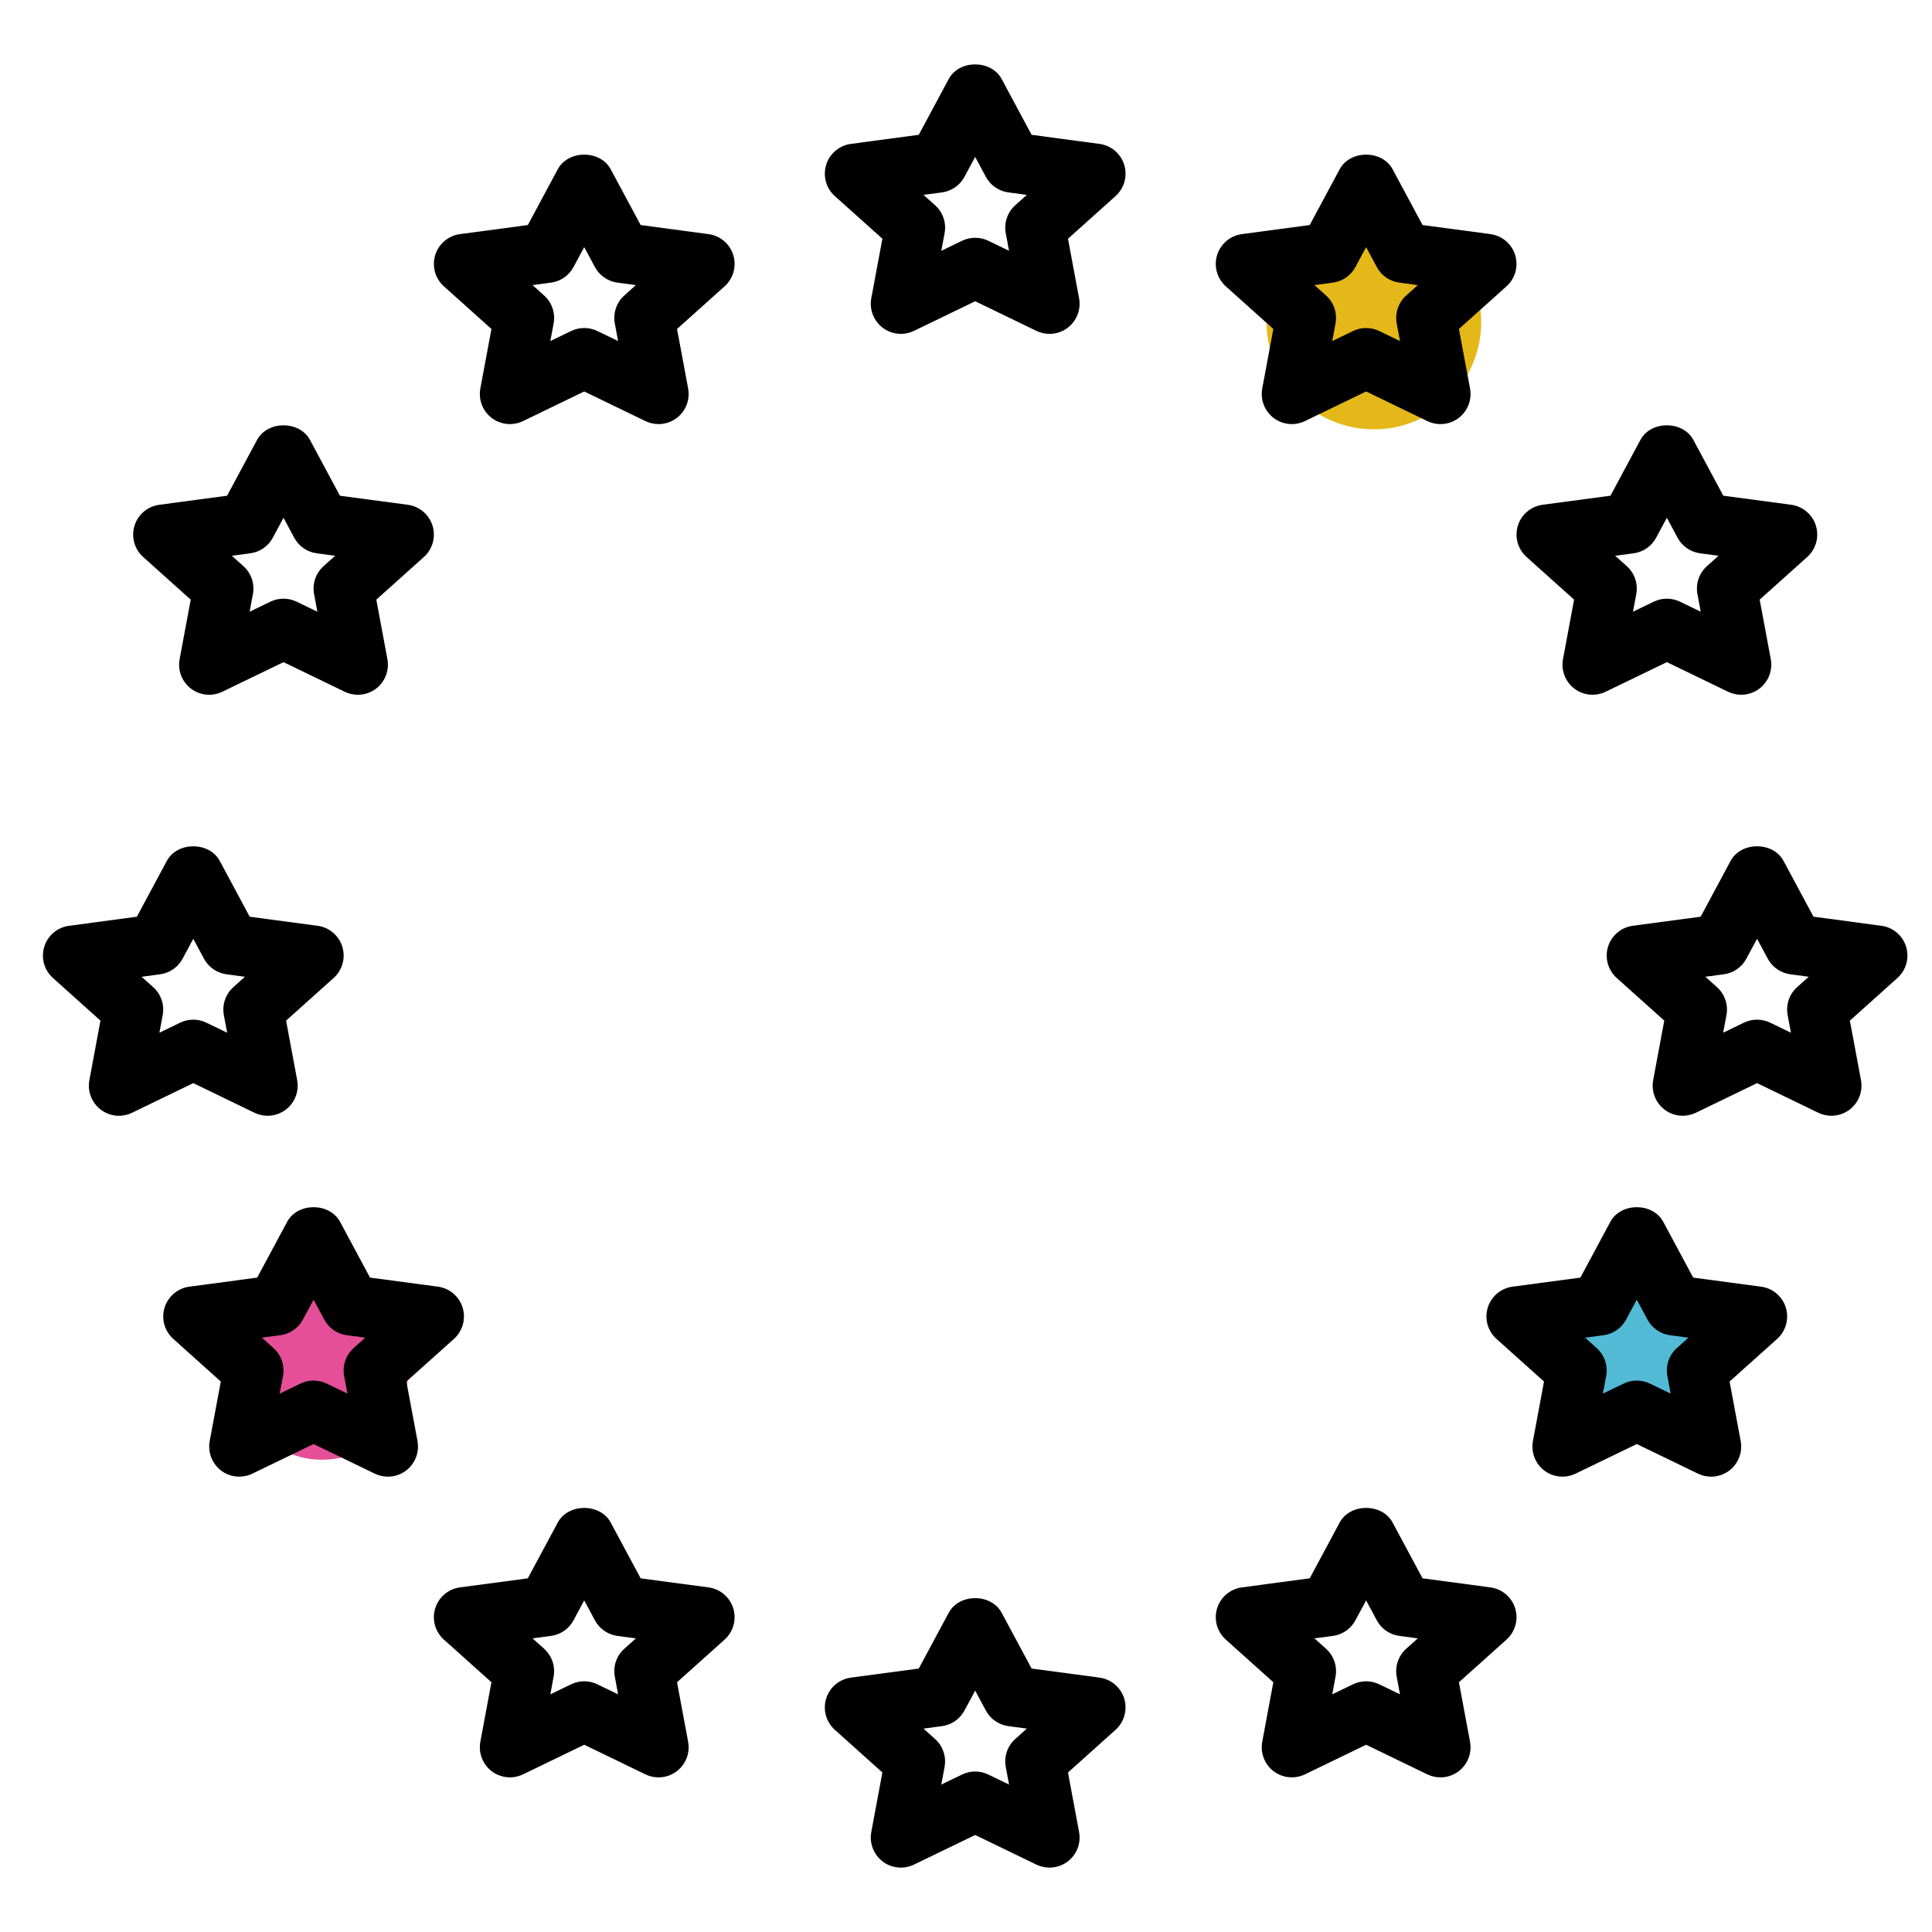
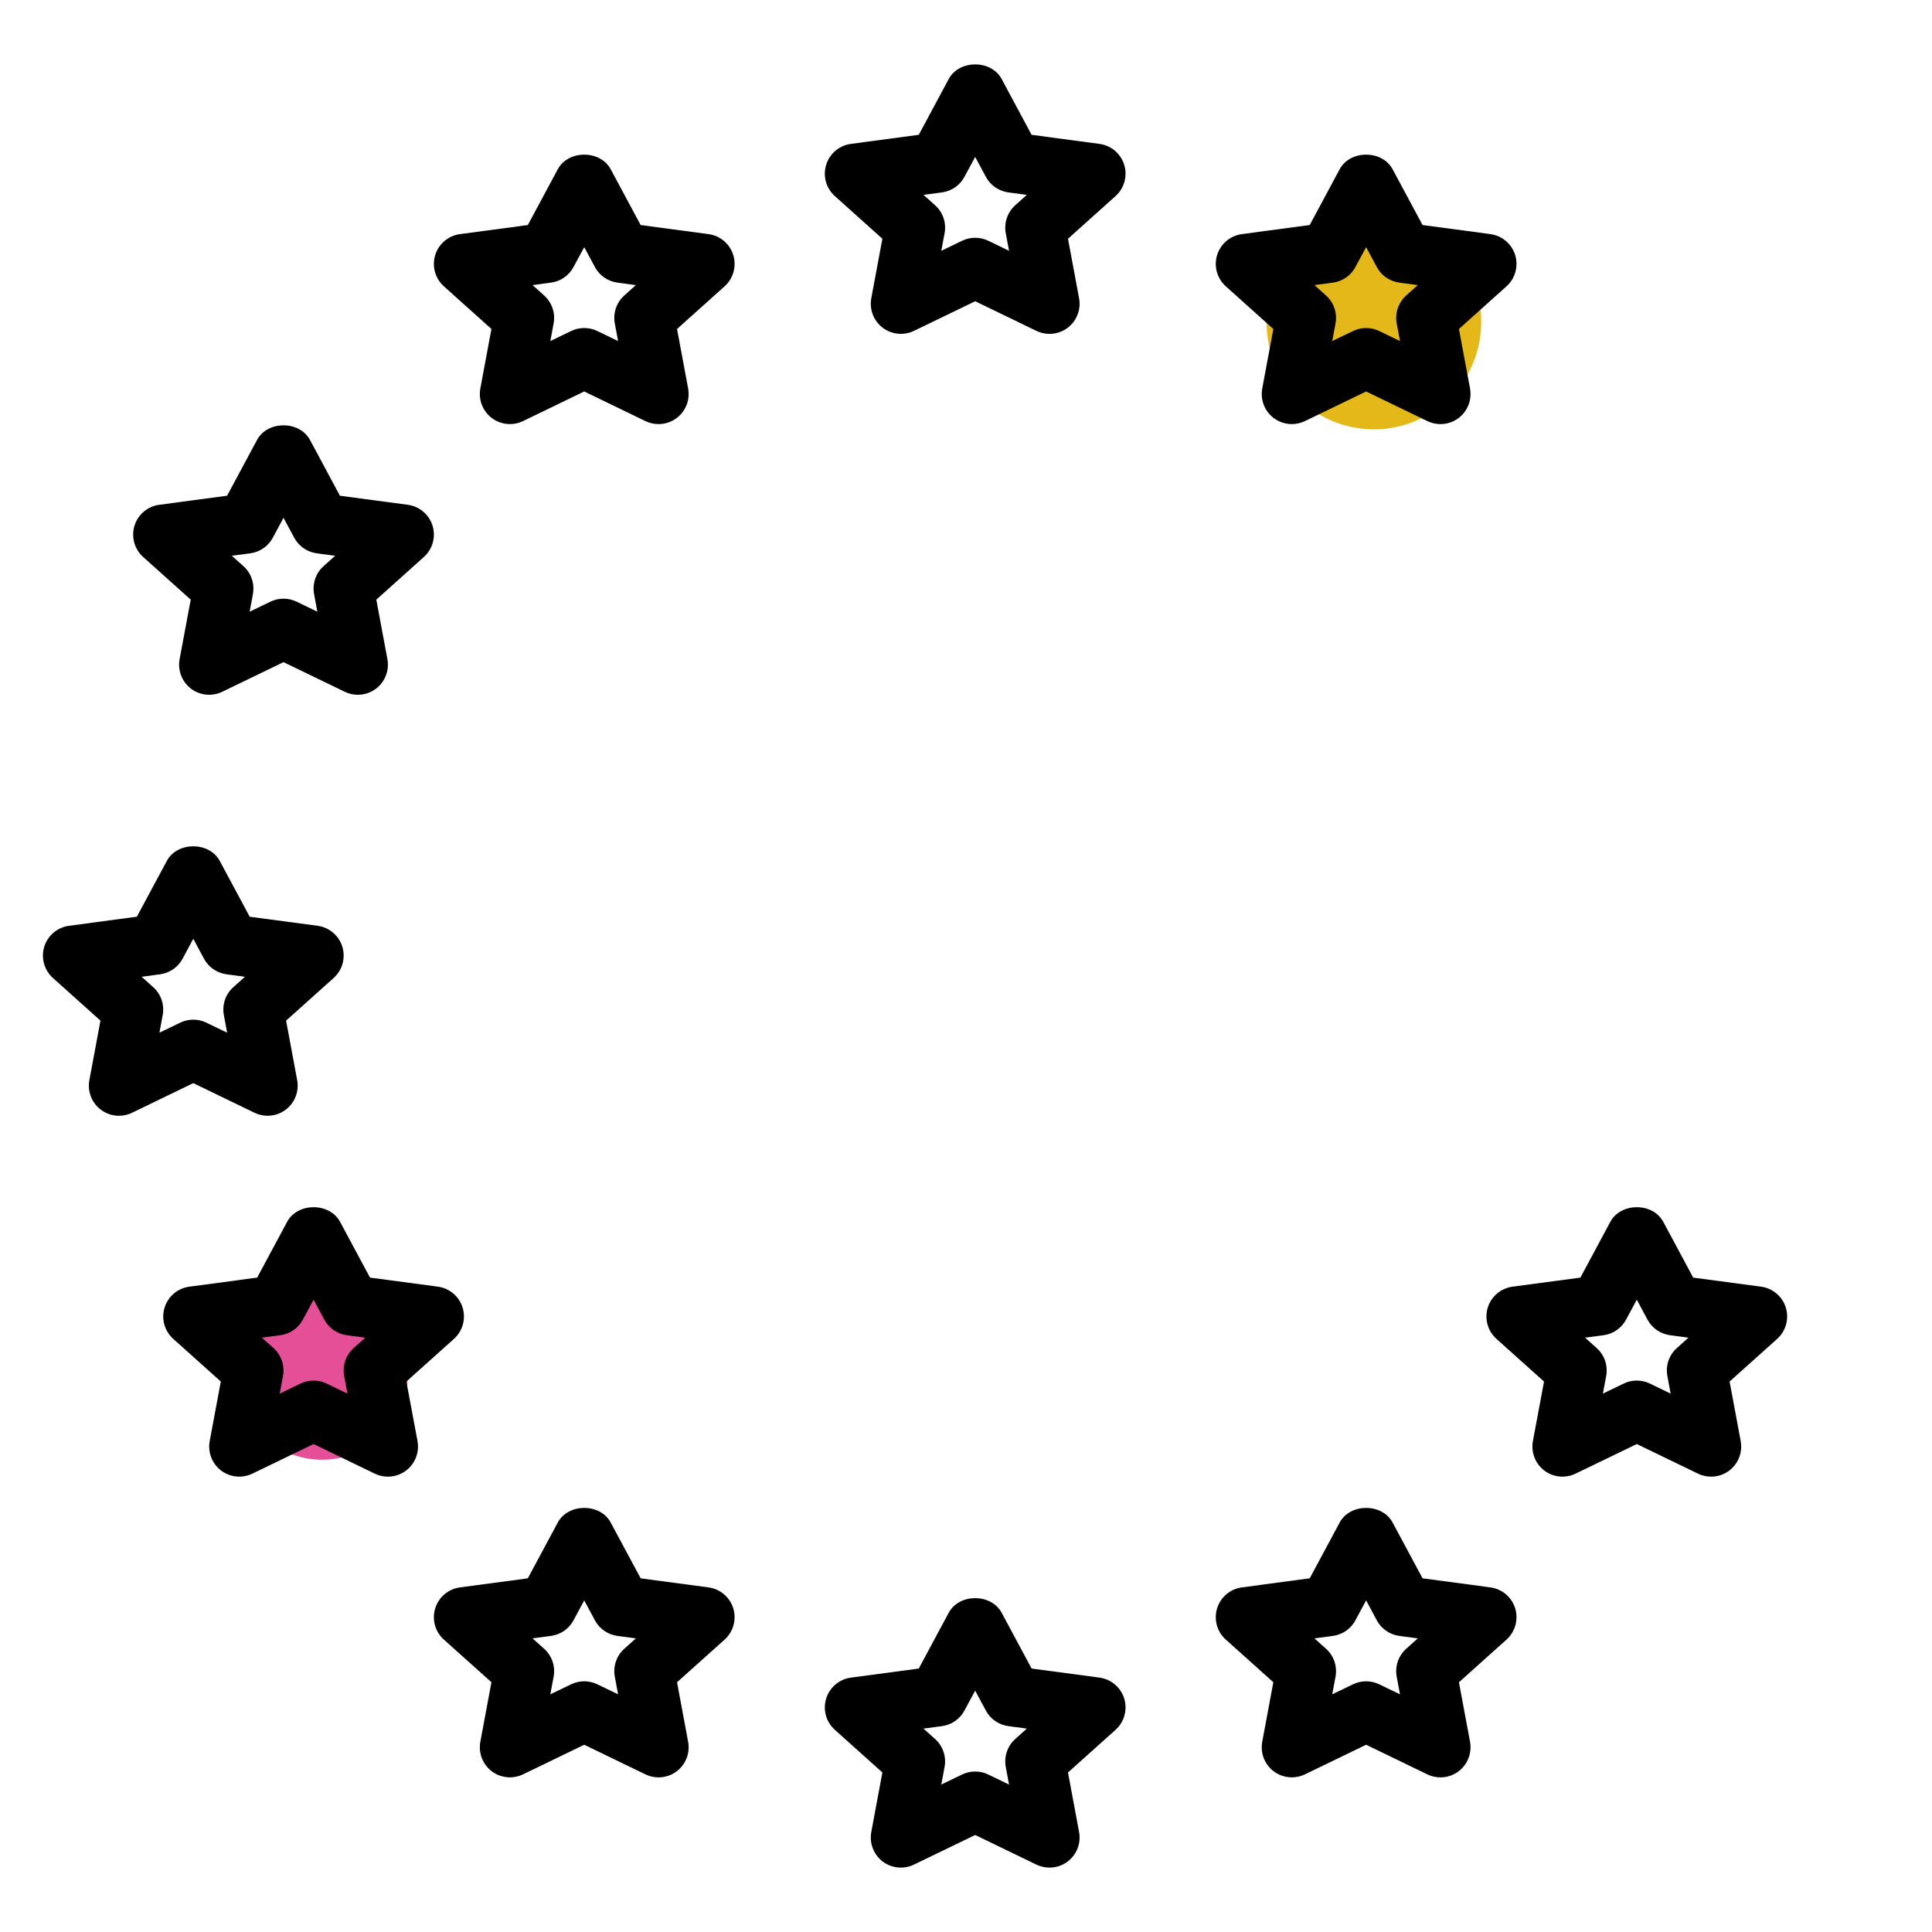
<svg xmlns="http://www.w3.org/2000/svg" width="90" height="90" viewBox="0 0 90 90" fill="none">
  <circle cx="64" cy="15" r="5" fill="#E5B819" />
-   <circle cx="75.5" cy="63.5" r="3.5" fill="#52BAD5" />
  <circle cx="15" cy="64" r="4" fill="#E44F97" />
  <path d="M52.371 7.679C52.209 7.156 51.759 6.775 51.218 6.703L48.056 6.28L46.662 3.683C46.175 2.772 44.681 2.772 44.194 3.683L42.8 6.28L39.639 6.703C39.097 6.775 38.647 7.156 38.486 7.679C38.325 8.201 38.483 8.769 38.889 9.134L41.105 11.121L40.588 13.894C40.492 14.414 40.696 14.944 41.115 15.265C41.535 15.585 42.1 15.642 42.576 15.413L45.428 14.033L48.28 15.414C48.474 15.507 48.682 15.553 48.89 15.553C49.192 15.553 49.492 15.456 49.742 15.266C50.16 14.944 50.364 14.415 50.268 13.895L49.751 11.122L51.967 9.134C52.373 8.769 52.53 8.201 52.371 7.679L52.371 7.679ZM47.294 9.562C46.93 9.888 46.763 10.38 46.852 10.862L47.005 11.684L46.038 11.216C45.845 11.123 45.637 11.077 45.427 11.077C45.218 11.077 45.01 11.123 44.817 11.216L43.849 11.684L44.003 10.862C44.092 10.38 43.925 9.888 43.561 9.562L43.02 9.078L43.881 8.963C44.327 8.903 44.717 8.634 44.929 8.236L45.427 7.309L45.925 8.236C46.137 8.633 46.528 8.903 46.974 8.963L47.834 9.078L47.294 9.562Z" fill="black" />
  <path d="M70.583 11.882C70.421 11.359 69.971 10.979 69.429 10.906L66.268 10.483L64.874 7.887C64.387 6.975 62.893 6.975 62.406 7.887L61.012 10.483L57.851 10.906C57.309 10.979 56.859 11.359 56.697 11.882C56.537 12.405 56.695 12.972 57.101 13.337L59.317 15.325L58.8 18.098C58.704 18.617 58.908 19.147 59.327 19.468C59.748 19.789 60.31 19.845 60.788 19.616L63.639 18.236L66.492 19.617C66.686 19.71 66.894 19.756 67.102 19.756C67.404 19.756 67.704 19.659 67.953 19.469C68.372 19.148 68.576 18.618 68.48 18.098L67.963 15.325L70.179 13.338C70.585 12.972 70.742 12.404 70.583 11.882L70.583 11.882ZM65.506 13.765C65.142 14.091 64.975 14.584 65.063 15.065L65.217 15.887L64.249 15.42C64.056 15.326 63.848 15.28 63.639 15.28C63.429 15.28 63.222 15.326 63.028 15.42L62.061 15.887L62.214 15.065C62.303 14.584 62.136 14.091 61.772 13.765L61.231 13.281L62.092 13.166C62.538 13.106 62.928 12.837 63.14 12.44L63.639 11.512L64.137 12.44C64.349 12.836 64.739 13.106 65.185 13.166L66.046 13.281L65.506 13.765Z" fill="black" />
-   <path d="M84.592 24.49C84.431 23.967 83.981 23.587 83.439 23.514L80.278 23.092L78.884 20.495C78.397 19.584 76.903 19.584 76.416 20.495L75.022 23.092L71.86 23.514C71.319 23.587 70.868 23.967 70.707 24.49C70.547 25.013 70.705 25.58 71.111 25.945L73.327 27.933L72.81 30.706C72.714 31.226 72.918 31.755 73.336 32.077C73.758 32.398 74.321 32.453 74.797 32.224L77.649 30.845L80.502 32.225C80.696 32.318 80.904 32.364 81.112 32.364C81.414 32.364 81.714 32.268 81.963 32.077C82.382 31.756 82.585 31.226 82.49 30.706L81.972 27.933L84.189 25.946C84.595 25.58 84.752 25.012 84.592 24.49L84.592 24.49ZM79.515 26.374C79.151 26.7 78.984 27.192 79.073 27.674L79.226 28.496L78.259 28.028C78.066 27.935 77.858 27.889 77.648 27.889C77.439 27.889 77.231 27.935 77.038 28.028L76.071 28.496L76.224 27.674C76.313 27.192 76.146 26.7 75.782 26.374L75.241 25.89L76.102 25.775C76.548 25.715 76.938 25.445 77.15 25.048L77.649 24.12L78.147 25.048C78.359 25.445 78.749 25.714 79.195 25.775L80.056 25.89L79.515 26.374Z" fill="black" />
  <path d="M83.191 60.914C83.03 60.391 82.579 60.011 82.038 59.938L78.876 59.516L77.482 56.919C76.995 56.008 75.502 56.008 75.014 56.919L73.621 59.516L70.459 59.938C69.918 60.011 69.467 60.391 69.306 60.914C69.146 61.437 69.303 62.004 69.709 62.369L71.926 64.357L71.409 67.13C71.313 67.65 71.517 68.179 71.935 68.501C72.355 68.821 72.919 68.877 73.396 68.648L76.248 67.269L79.1 68.649C79.295 68.742 79.502 68.788 79.711 68.788C80.013 68.788 80.313 68.691 80.562 68.501C80.98 68.18 81.184 67.65 81.088 67.13L80.571 64.357L82.788 62.37C83.194 62.004 83.35 61.436 83.191 60.914L83.191 60.914ZM78.114 62.798C77.75 63.123 77.583 63.616 77.672 64.097L77.825 64.92L76.858 64.452C76.665 64.359 76.457 64.312 76.247 64.312C76.038 64.312 75.83 64.359 75.637 64.452L74.669 64.92L74.822 64.097C74.911 63.616 74.744 63.123 74.38 62.798L73.84 62.314L74.701 62.199C75.146 62.139 75.537 61.869 75.749 61.472L76.248 60.544L76.746 61.472C76.958 61.868 77.348 62.138 77.794 62.199L78.654 62.314L78.114 62.798Z" fill="black" />
  <path d="M70.583 74.923C70.421 74.4 69.971 74.02 69.429 73.947L66.268 73.524L64.874 70.928C64.387 70.016 62.893 70.016 62.406 70.928L61.012 73.524L57.851 73.947C57.309 74.02 56.859 74.4 56.697 74.923C56.537 75.445 56.695 76.013 57.101 76.378L59.317 78.365L58.8 81.138C58.704 81.658 58.908 82.188 59.327 82.509C59.748 82.83 60.31 82.884 60.788 82.657L63.639 81.277L66.492 82.658C66.686 82.751 66.894 82.797 67.102 82.797C67.404 82.797 67.704 82.7 67.953 82.51C68.372 82.189 68.576 81.659 68.48 81.139L67.963 78.366L70.179 76.379C70.585 76.013 70.742 75.445 70.583 74.923L70.583 74.923ZM65.506 76.806C65.142 77.132 64.975 77.624 65.063 78.106L65.217 78.928L64.249 78.461C64.056 78.368 63.848 78.321 63.639 78.321C63.429 78.321 63.222 78.368 63.028 78.461L62.061 78.928L62.214 78.106C62.303 77.624 62.136 77.132 61.772 76.806L61.231 76.322L62.092 76.207C62.538 76.147 62.928 75.878 63.14 75.481L63.639 74.553L64.137 75.481C64.349 75.877 64.739 76.147 65.185 76.207L66.046 76.322L65.506 76.806Z" fill="black" />
  <path d="M52.371 79.126C52.209 78.603 51.759 78.223 51.218 78.15L48.056 77.727L46.662 75.131C46.175 74.219 44.681 74.219 44.194 75.131L42.8 77.727L39.639 78.15C39.097 78.223 38.647 78.603 38.486 79.126C38.325 79.649 38.483 80.216 38.889 80.581L41.105 82.569L40.588 85.342C40.492 85.861 40.696 86.391 41.115 86.713C41.535 87.034 42.1 87.089 42.576 86.86L45.428 85.481L48.28 86.861C48.474 86.954 48.682 87 48.89 87C49.192 87 49.492 86.903 49.742 86.713C50.16 86.392 50.364 85.862 50.268 85.342L49.751 82.569L51.967 80.582C52.373 80.216 52.53 79.648 52.371 79.126L52.371 79.126ZM47.294 81.01C46.93 81.335 46.763 81.828 46.852 82.309L47.005 83.132L46.037 82.664C45.845 82.571 45.636 82.524 45.427 82.524C45.217 82.524 45.01 82.571 44.816 82.664L43.849 83.132L44.002 82.309C44.091 81.828 43.924 81.335 43.56 81.01L43.02 80.525L43.88 80.41C44.326 80.35 44.716 80.081 44.928 79.684L45.427 78.756L45.925 79.684C46.137 80.08 46.528 80.35 46.974 80.41L47.834 80.525L47.294 81.01Z" fill="black" />
-   <path d="M87.64 43.126L84.479 42.703L83.085 40.106C82.598 39.195 81.104 39.195 80.617 40.106L79.223 42.703L76.062 43.126C75.52 43.198 75.07 43.579 74.908 44.101C74.748 44.624 74.906 45.191 75.312 45.557L77.528 47.544L77.011 50.317C76.915 50.837 77.119 51.367 77.538 51.688C77.958 52.01 78.523 52.065 78.999 51.836L81.851 50.456L84.703 51.836C84.898 51.929 85.106 51.976 85.314 51.976C85.616 51.976 85.916 51.879 86.165 51.689C86.583 51.367 86.787 50.838 86.692 50.318L86.174 47.545L88.391 45.557C88.797 45.192 88.954 44.624 88.794 44.102C88.632 43.579 88.183 43.198 87.64 43.126V43.126ZM83.717 45.985C83.353 46.311 83.186 46.803 83.275 47.285L83.428 48.107L82.461 47.639C82.268 47.546 82.06 47.5 81.85 47.5C81.641 47.5 81.433 47.546 81.24 47.639L80.272 48.107L80.426 47.285C80.514 46.803 80.347 46.311 79.983 45.985L79.443 45.501L80.304 45.386C80.75 45.326 81.14 45.056 81.352 44.659L81.851 43.732L82.349 44.659C82.561 45.056 82.951 45.325 83.397 45.386L84.257 45.501L83.717 45.985Z" fill="black" />
  <path d="M34.159 11.882C33.997 11.359 33.547 10.979 33.005 10.906L29.844 10.483L28.45 7.887C27.963 6.975 26.47 6.975 25.982 7.887L24.588 10.483L21.427 10.906C20.885 10.979 20.435 11.359 20.274 11.882C20.113 12.405 20.271 12.972 20.677 13.337L22.893 15.325L22.376 18.098C22.28 18.617 22.484 19.147 22.903 19.468C23.323 19.789 23.887 19.845 24.364 19.616L27.215 18.236L30.068 19.617C30.262 19.71 30.47 19.756 30.678 19.756C30.98 19.756 31.281 19.659 31.529 19.469C31.948 19.148 32.152 18.618 32.056 18.098L31.539 15.325L33.755 13.338C34.161 12.972 34.318 12.404 34.159 11.882L34.159 11.882ZM29.082 13.765C28.718 14.091 28.551 14.584 28.64 15.065L28.793 15.887L27.825 15.42C27.633 15.326 27.424 15.28 27.215 15.28C27.005 15.28 26.798 15.326 26.605 15.42L25.637 15.887L25.79 15.065C25.879 14.584 25.712 14.091 25.348 13.765L24.808 13.281L25.668 13.166C26.114 13.106 26.504 12.837 26.716 12.44L27.215 11.512L27.713 12.44C27.925 12.836 28.316 13.106 28.762 13.166L29.622 13.281L29.082 13.765Z" fill="black" />
  <path d="M8.893 32.078C9.314 32.399 9.877 32.454 10.354 32.225L13.207 30.845L16.059 32.225C16.254 32.319 16.461 32.365 16.67 32.365C16.972 32.365 17.272 32.268 17.521 32.078C17.939 31.756 18.143 31.227 18.047 30.707L17.53 27.934L19.747 25.946C20.153 25.581 20.31 25.013 20.15 24.491C19.989 23.968 19.538 23.588 18.997 23.515L15.835 23.093L14.441 20.496C13.954 19.585 12.461 19.585 11.973 20.496L10.579 23.093L7.418 23.515C6.876 23.588 6.426 23.968 6.265 24.491C6.105 25.014 6.262 25.581 6.668 25.946L8.885 27.934L8.367 30.707C8.271 31.227 8.474 31.756 8.893 32.078V32.078ZM11.661 25.775C12.107 25.715 12.497 25.445 12.709 25.048L13.207 24.121L13.705 25.048C13.917 25.445 14.307 25.714 14.753 25.775L15.613 25.89L15.073 26.374C14.709 26.7 14.542 27.192 14.631 27.674L14.784 28.496L13.817 28.028C13.624 27.935 13.416 27.889 13.207 27.889C12.997 27.889 12.79 27.935 12.596 28.028L11.629 28.496L11.782 27.674C11.871 27.192 11.704 26.7 11.34 26.374L10.8 25.89L11.661 25.775Z" fill="black" />
  <path d="M21.551 60.914C21.39 60.391 20.94 60.011 20.398 59.938L17.237 59.516L15.843 56.919C15.355 56.008 13.862 56.008 13.375 56.919L11.981 59.516L8.819 59.938C8.278 60.011 7.828 60.391 7.666 60.914C7.506 61.437 7.664 62.004 8.07 62.369L10.286 64.357L9.769 67.13C9.673 67.65 9.877 68.179 10.295 68.501C10.717 68.821 11.279 68.877 11.756 68.648L14.608 67.269L17.46 68.649C17.655 68.742 17.863 68.788 18.071 68.788C18.373 68.788 18.673 68.691 18.922 68.501C19.34 68.18 19.544 67.65 19.449 67.13L18.931 64.357L21.148 62.37C21.554 62.004 21.711 61.436 21.551 60.914L21.551 60.914ZM16.474 62.798C16.11 63.123 15.943 63.616 16.032 64.097L16.185 64.92L15.218 64.452C15.025 64.359 14.817 64.312 14.607 64.312C14.398 64.312 14.19 64.359 13.997 64.452L13.03 64.92L13.183 64.097C13.272 63.616 13.105 63.123 12.741 62.798L12.2 62.314L13.061 62.199C13.507 62.139 13.897 61.869 14.109 61.472L14.608 60.544L15.106 61.472C15.318 61.868 15.708 62.138 16.154 62.199L17.015 62.314L16.474 62.798Z" fill="black" />
  <path d="M34.159 74.923C33.997 74.4 33.547 74.02 33.005 73.947L29.844 73.524L28.45 70.928C27.963 70.016 26.47 70.016 25.982 70.928L24.588 73.524L21.427 73.947C20.885 74.02 20.435 74.4 20.274 74.923C20.113 75.445 20.271 76.013 20.677 76.378L22.893 78.365L22.376 81.138C22.28 81.658 22.484 82.188 22.903 82.509C23.323 82.83 23.887 82.884 24.364 82.657L27.215 81.277L30.068 82.658C30.262 82.751 30.47 82.797 30.678 82.797C30.98 82.797 31.281 82.7 31.529 82.51C31.948 82.189 32.152 81.659 32.056 81.139L31.539 78.366L33.755 76.379C34.161 76.013 34.318 75.445 34.159 74.923L34.159 74.923ZM29.082 76.806C28.718 77.132 28.551 77.624 28.64 78.106L28.793 78.928L27.825 78.461C27.633 78.368 27.424 78.321 27.215 78.321C27.005 78.321 26.798 78.368 26.605 78.461L25.637 78.928L25.79 78.106C25.879 77.624 25.712 77.132 25.348 76.806L24.808 76.322L25.668 76.207C26.114 76.147 26.504 75.878 26.716 75.481L27.215 74.553L27.713 75.481C27.925 75.877 28.316 76.147 28.762 76.207L29.622 76.322L29.082 76.806Z" fill="black" />
  <path d="M4.68 47.545L4.163 50.318C4.067 50.838 4.271 51.368 4.69 51.689C5.11 52.011 5.675 52.066 6.151 51.837L9.004 50.456L11.856 51.837C12.051 51.93 12.258 51.976 12.466 51.976C12.768 51.976 13.069 51.879 13.318 51.689C13.736 51.368 13.94 50.838 13.844 50.318L13.327 47.545L15.543 45.558C15.95 45.193 16.107 44.625 15.947 44.102C15.786 43.58 15.335 43.199 14.794 43.127L11.632 42.704L10.238 40.107C9.751 39.196 8.258 39.196 7.77 40.107L6.376 42.704L3.215 43.127C2.673 43.199 2.223 43.58 2.062 44.102C1.902 44.625 2.059 45.193 2.465 45.558L4.68 47.545ZM7.458 45.386C7.904 45.326 8.294 45.057 8.506 44.66L9.004 43.732L9.502 44.66C9.714 45.056 10.104 45.326 10.55 45.386L11.41 45.502L10.87 45.986C10.506 46.311 10.339 46.804 10.428 47.285L10.581 48.108L9.614 47.64C9.421 47.547 9.213 47.5 9.004 47.5C8.794 47.5 8.587 47.547 8.393 47.64L7.426 48.108L7.579 47.285C7.668 46.804 7.501 46.311 7.137 45.986L6.597 45.502L7.458 45.386Z" fill="black" />
</svg>